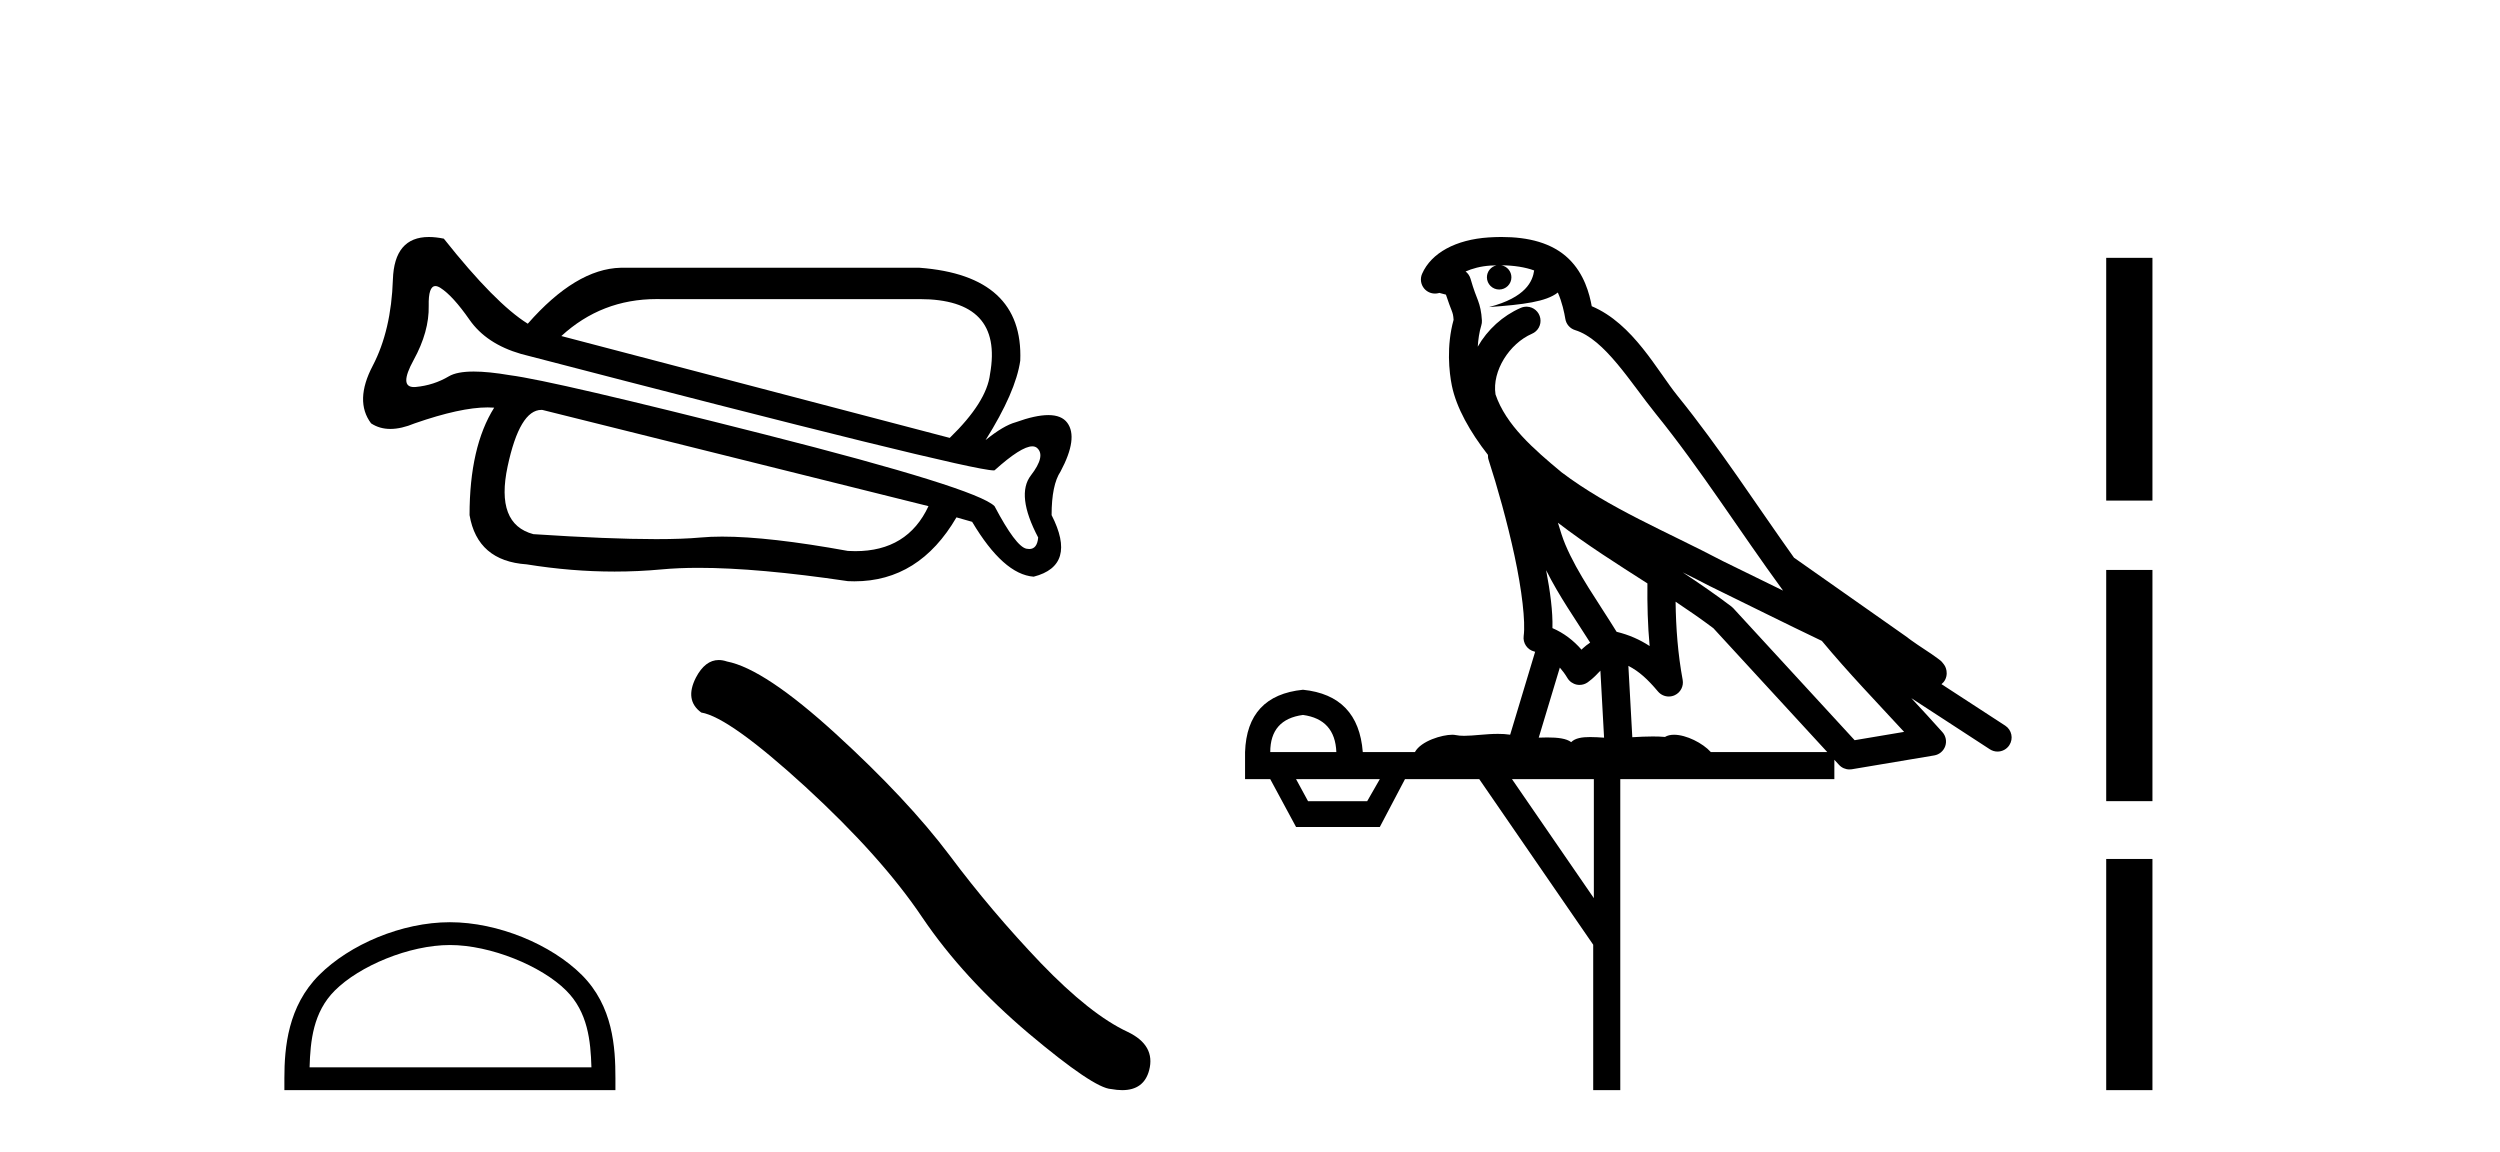
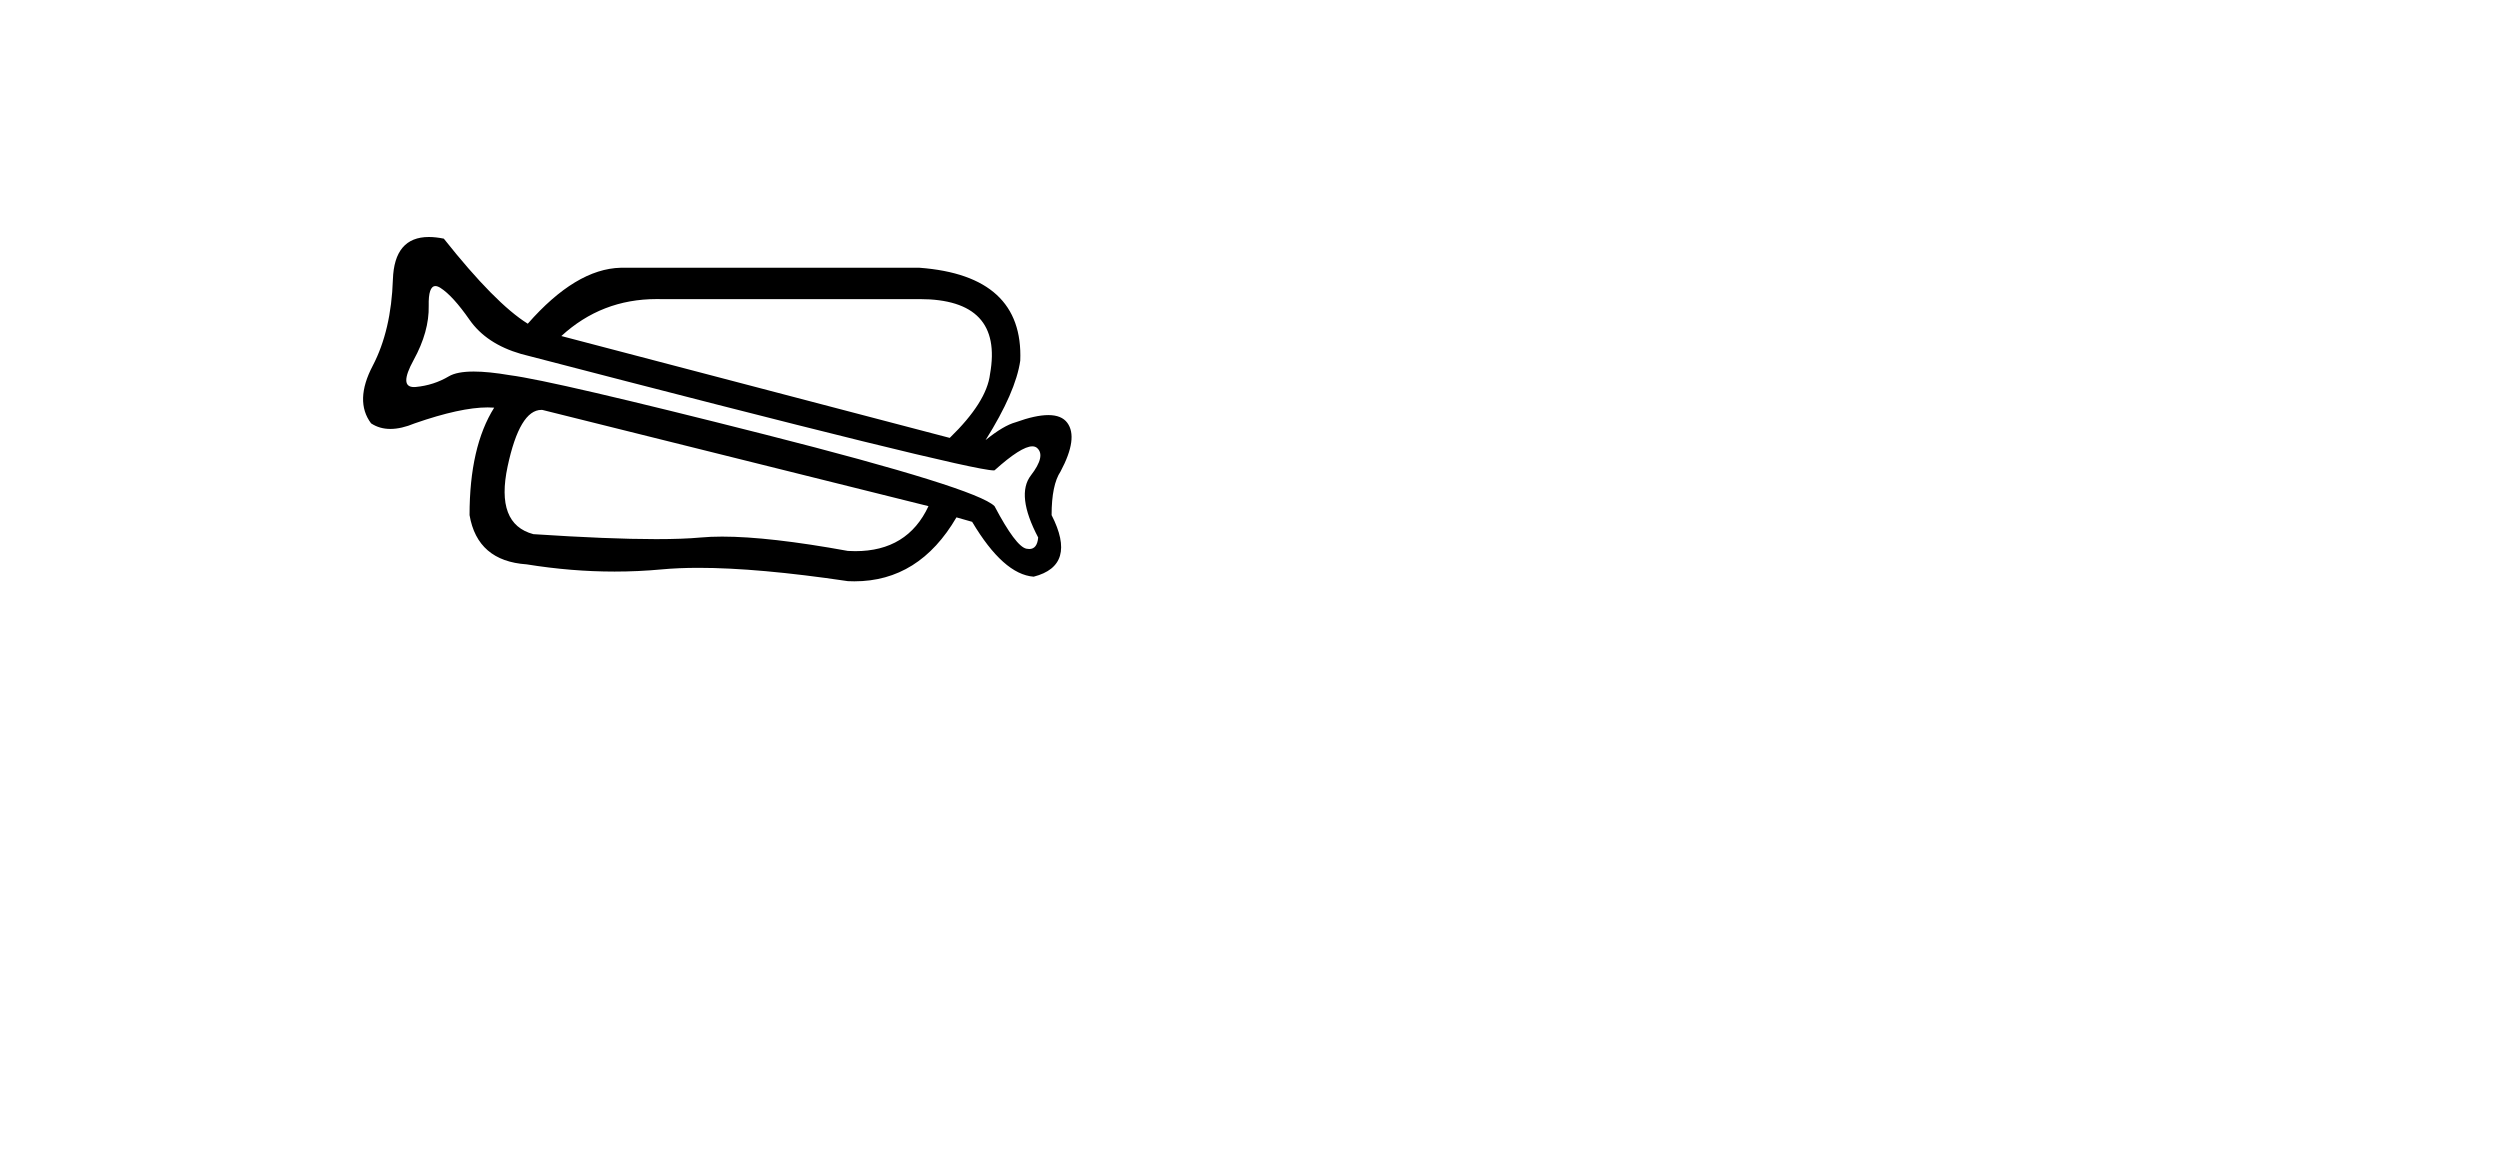
<svg xmlns="http://www.w3.org/2000/svg" width="89.0" height="41.0">
  <path d="M 23.375 10.647 Q 23.432 10.647 23.49 10.648 L 32.735 10.648 Q 35.723 10.648 35.245 13.317 Q 35.126 14.314 33.811 15.589 L 19.984 11.963 Q 21.416 10.647 23.375 10.647 ZM 15.501 10.184 Q 15.578 10.184 15.68 10.249 Q 16.119 10.528 16.716 11.385 Q 17.314 12.242 18.549 12.6 Q 34.467 16.746 35.376 16.746 Q 35.393 16.746 35.405 16.744 Q 36.354 15.89 36.75 15.89 Q 36.853 15.89 36.919 15.947 Q 37.238 16.226 36.7 16.924 Q 36.162 17.621 36.959 19.135 Q 36.924 19.545 36.641 19.545 Q 36.594 19.545 36.54 19.534 Q 36.162 19.454 35.405 18.019 Q 34.767 17.382 27.236 15.469 Q 19.705 13.557 18.151 13.357 Q 17.389 13.227 16.865 13.227 Q 16.266 13.227 15.979 13.397 Q 15.441 13.716 14.804 13.776 Q 14.768 13.779 14.737 13.779 Q 14.197 13.779 14.724 12.819 Q 15.282 11.803 15.262 10.887 Q 15.247 10.184 15.501 10.184 ZM 19.276 14.592 Q 19.291 14.592 19.307 14.593 L 33.054 18.019 Q 32.309 19.621 30.449 19.621 Q 30.32 19.621 30.185 19.613 Q 27.379 19.103 25.709 19.103 Q 25.291 19.103 24.945 19.135 Q 24.315 19.193 23.355 19.193 Q 21.676 19.193 18.988 19.016 Q 17.633 18.657 18.071 16.605 Q 18.501 14.592 19.276 14.592 ZM 15.267 8.437 Q 14.037 8.437 13.987 9.95 Q 13.927 11.763 13.27 13.019 Q 12.612 14.274 13.21 15.071 Q 13.509 15.27 13.897 15.27 Q 14.286 15.27 14.764 15.071 Q 16.393 14.504 17.361 14.504 Q 17.482 14.504 17.593 14.513 Q 16.716 15.907 16.716 18.338 Q 16.995 19.972 18.749 20.091 Q 20.343 20.348 21.878 20.348 Q 22.723 20.348 23.55 20.271 Q 24.146 20.215 24.872 20.215 Q 26.982 20.215 30.185 20.689 Q 30.302 20.695 30.417 20.695 Q 32.722 20.695 34.05 18.418 L 34.608 18.577 Q 35.723 20.45 36.799 20.53 Q 38.353 20.131 37.437 18.338 Q 37.437 17.262 37.756 16.784 Q 38.393 15.589 37.995 15.051 Q 37.792 14.777 37.32 14.777 Q 36.865 14.777 36.162 15.031 Q 35.723 15.15 35.086 15.668 Q 36.162 13.955 36.321 12.839 Q 36.441 9.811 32.735 9.532 L 22.096 9.532 Q 20.502 9.572 18.789 11.524 Q 17.633 10.807 15.8 8.496 Q 15.51 8.437 15.267 8.437 Z" style="fill:#000000;stroke:none" />
-   <path d="M 16.017 33.643 C 17.466 33.643 19.28 34.387 20.158 35.265 C 20.927 36.033 21.027 37.052 21.055 37.998 L 11.021 37.998 C 11.049 37.052 11.149 36.033 11.918 35.265 C 12.795 34.387 14.567 33.643 16.017 33.643 ZM 16.017 32.831 C 14.297 32.831 12.447 33.626 11.362 34.71 C 10.25 35.822 10.124 37.287 10.124 38.382 L 10.124 38.809 L 21.909 38.809 L 21.909 38.382 C 21.909 37.287 21.826 35.822 20.714 34.71 C 19.629 33.626 17.736 32.831 16.017 32.831 Z" style="fill:#000000;stroke:none" />
-   <path d="M 25.588 23.497 Q 25.102 23.497 24.774 24.123 Q 24.364 24.929 24.965 25.366 Q 25.962 25.53 28.681 28.017 Q 31.387 30.504 32.835 32.663 Q 34.297 34.822 36.62 36.789 Q 38.943 38.743 39.558 38.77 Q 39.77 38.809 39.951 38.809 Q 40.722 38.809 40.91 38.101 Q 41.143 37.213 40.145 36.735 Q 38.82 36.12 37.057 34.289 Q 35.295 32.444 33.805 30.449 Q 32.302 28.454 29.761 26.131 Q 27.219 23.809 25.88 23.549 Q 25.728 23.497 25.588 23.497 Z" style="fill:#000000;stroke:none" />
-   <path d="M 53.448 9.444 C 53.902 9.448 54.3 9.513 54.616 9.628 C 54.563 10.005 54.331 10.588 53.008 10.932 C 54.239 10.843 55.043 10.742 55.459 10.414 C 55.609 10.752 55.69 11.134 55.726 11.353 C 55.756 11.541 55.891 11.696 56.074 11.752 C 57.128 12.075 58.054 13.629 58.943 14.728 C 60.545 16.707 61.931 18.912 63.478 21.026 C 62.764 20.676 62.051 20.326 61.334 19.976 C 59.341 18.928 57.294 18.102 55.587 16.81 C 54.593 15.983 53.609 15.129 53.24 14.04 C 53.112 13.201 53.74 12.229 54.535 11.883 C 54.752 11.792 54.877 11.563 54.835 11.332 C 54.794 11.1 54.598 10.928 54.363 10.918 C 54.356 10.918 54.348 10.918 54.341 10.918 C 54.269 10.918 54.199 10.933 54.133 10.963 C 53.498 11.24 52.954 11.735 52.608 12.342 C 52.625 12.085 52.661 11.822 52.734 11.585 C 52.752 11.529 52.759 11.47 52.756 11.411 C 52.739 11.099 52.686 10.882 52.617 10.698 C 52.548 10.514 52.474 10.35 52.351 9.924 C 52.321 9.821 52.26 9.73 52.175 9.665 C 52.411 9.561 52.707 9.477 53.065 9.454 C 53.137 9.449 53.205 9.449 53.275 9.447 L 53.275 9.447 C 53.08 9.49 52.934 9.664 52.934 9.872 C 52.934 10.112 53.13 10.307 53.37 10.307 C 53.611 10.307 53.806 10.112 53.806 9.872 C 53.806 9.658 53.652 9.481 53.448 9.444 ZM 55.462 18.609 C 56.484 19.396 57.577 20.083 58.648 20.769 C 58.64 21.509 58.658 22.253 58.727 22.999 C 58.378 22.771 57.995 22.6 57.551 22.492 C 56.891 21.42 56.167 20.432 55.725 19.384 C 55.633 19.167 55.547 18.896 55.462 18.609 ZM 55.042 20.299 C 55.503 21.223 56.091 22.054 56.609 22.877 C 56.51 22.944 56.42 23.014 56.348 23.082 C 56.33 23.099 56.319 23.111 56.302 23.128 C 56.017 22.8 55.67 22.534 55.267 22.361 C 55.283 21.773 55.188 21.065 55.042 20.299 ZM 59.903 20.376 L 59.903 20.376 C 60.233 20.539 60.56 20.703 60.881 20.872 C 60.886 20.874 60.89 20.876 60.895 20.878 C 62.211 21.52 63.526 22.18 64.858 22.816 C 65.797 23.947 66.81 24.996 67.786 26.055 C 67.199 26.154 66.612 26.252 66.025 26.351 C 64.584 24.783 63.142 23.216 61.701 21.648 C 61.68 21.626 61.658 21.606 61.634 21.588 C 61.072 21.162 60.49 20.763 59.903 20.376 ZM 55.53 23.766 C 55.627 23.877 55.719 24.001 55.802 24.141 C 55.875 24.261 55.995 24.345 56.132 24.373 C 56.166 24.38 56.199 24.383 56.232 24.383 C 56.337 24.383 56.44 24.35 56.526 24.288 C 56.737 24.135 56.865 23.989 56.974 23.876 L 57.105 26.261 C 56.936 26.25 56.765 26.239 56.605 26.239 C 56.324 26.239 56.077 26.275 55.934 26.42 C 55.765 26.29 55.461 26.253 55.083 26.253 C 54.986 26.253 54.884 26.256 54.779 26.26 L 55.53 23.766 ZM 46.386 25.452 C 47.148 25.556 47.544 25.997 47.574 26.774 L 45.221 26.774 C 45.221 25.997 45.609 25.556 46.386 25.452 ZM 59.651 21.42 L 59.651 21.42 C 60.112 21.727 60.564 22.039 60.997 22.365 C 62.348 23.835 63.699 25.304 65.051 26.774 L 60.906 26.774 C 60.618 26.454 60.031 26.157 59.597 26.157 C 59.473 26.157 59.362 26.181 59.273 26.235 C 59.135 26.223 58.991 26.218 58.841 26.218 C 58.606 26.218 58.359 26.23 58.11 26.245 L 57.97 23.705 L 57.97 23.705 C 58.349 23.898 58.657 24.18 59.025 24.618 C 59.123 24.734 59.265 24.796 59.409 24.796 C 59.482 24.796 59.555 24.78 59.623 24.748 C 59.829 24.651 59.944 24.427 59.903 24.203 C 59.733 23.286 59.663 22.359 59.651 21.42 ZM 49.121 27.738 L 48.672 28.522 L 46.566 28.522 L 46.14 27.738 ZM 56.741 27.738 L 56.741 31.974 L 53.827 27.738 ZM 53.461 8.437 C 53.444 8.437 53.428 8.437 53.412 8.437 C 53.276 8.438 53.139 8.443 53.001 8.452 L 53 8.452 C 51.829 8.528 50.951 9.003 50.626 9.749 C 50.55 9.923 50.579 10.125 50.7 10.271 C 50.797 10.387 50.939 10.451 51.085 10.451 C 51.124 10.451 51.162 10.447 51.201 10.438 C 51.231 10.431 51.236 10.427 51.242 10.427 C 51.248 10.427 51.254 10.432 51.292 10.441 C 51.329 10.449 51.391 10.467 51.475 10.489 C 51.566 10.772 51.637 10.942 51.677 11.049 C 51.722 11.17 51.736 11.213 51.748 11.386 C 51.488 12.318 51.589 13.254 51.686 13.729 C 51.847 14.516 52.334 15.378 52.971 16.194 C 52.969 16.255 52.974 16.316 52.995 16.375 C 53.303 17.319 53.662 18.6 53.919 19.795 C 54.176 20.99 54.313 22.136 54.243 22.638 C 54.208 22.892 54.37 23.132 54.62 23.194 C 54.63 23.197 54.64 23.201 54.651 23.203 L 53.762 26.155 C 53.617 26.133 53.471 26.126 53.325 26.126 C 52.892 26.126 52.465 26.195 52.123 26.195 C 52.009 26.195 51.905 26.187 51.813 26.167 C 51.782 26.16 51.743 26.157 51.698 26.157 C 51.341 26.157 50.59 26.375 50.371 26.774 L 48.515 26.774 C 48.411 25.429 47.701 24.69 46.386 24.555 C 45.057 24.69 44.369 25.429 44.324 26.774 L 44.324 27.738 L 45.221 27.738 L 46.14 29.441 L 49.121 29.441 L 50.017 27.738 L 52.662 27.738 L 56.718 33.632 L 56.718 38.809 L 57.682 38.809 L 57.682 27.738 L 65.303 27.738 L 65.303 27.048 C 65.359 27.109 65.415 27.17 65.47 27.23 C 65.566 27.335 65.701 27.392 65.84 27.392 C 65.867 27.392 65.895 27.39 65.923 27.386 C 66.901 27.221 67.88 27.057 68.859 26.893 C 69.039 26.863 69.189 26.737 69.25 26.564 C 69.31 26.392 69.272 26.2 69.15 26.064 C 68.785 25.655 68.414 25.253 68.043 24.854 L 68.043 24.854 L 70.838 26.674 C 70.923 26.729 71.018 26.756 71.111 26.756 C 71.276 26.756 71.437 26.675 71.533 26.527 C 71.684 26.295 71.618 25.984 71.386 25.833 L 69.117 24.356 C 69.165 24.317 69.211 24.268 69.245 24.202 C 69.327 24.047 69.305 23.886 69.278 23.803 C 69.251 23.72 69.222 23.679 69.198 23.647 C 69.105 23.519 69.056 23.498 68.99 23.446 C 68.923 23.395 68.849 23.343 68.769 23.288 C 68.608 23.178 68.421 23.056 68.261 22.949 C 68.101 22.842 67.951 22.73 67.946 22.726 C 67.93 22.711 67.914 22.698 67.896 22.686 C 66.559 21.745 65.22 20.805 63.883 19.865 C 63.879 19.862 63.874 19.86 63.869 19.857 C 62.51 17.95 61.224 15.95 59.724 14.096 C 58.993 13.194 58.141 11.524 56.666 10.901 C 56.585 10.459 56.402 9.754 55.85 9.217 C 55.255 8.638 54.393 8.437 53.461 8.437 Z" style="fill:#000000;stroke:none" />
-   <path d="M 74.981 9.179 L 74.981 17.821 L 76.627 17.821 L 76.627 9.179 L 74.981 9.179 M 74.981 20.29 L 74.981 28.521 L 76.627 28.521 L 76.627 20.29 L 74.981 20.29 M 74.981 30.579 L 74.981 38.809 L 76.627 38.809 L 76.627 30.579 L 74.981 30.579 Z" style="fill:#000000;stroke:none" />
</svg>